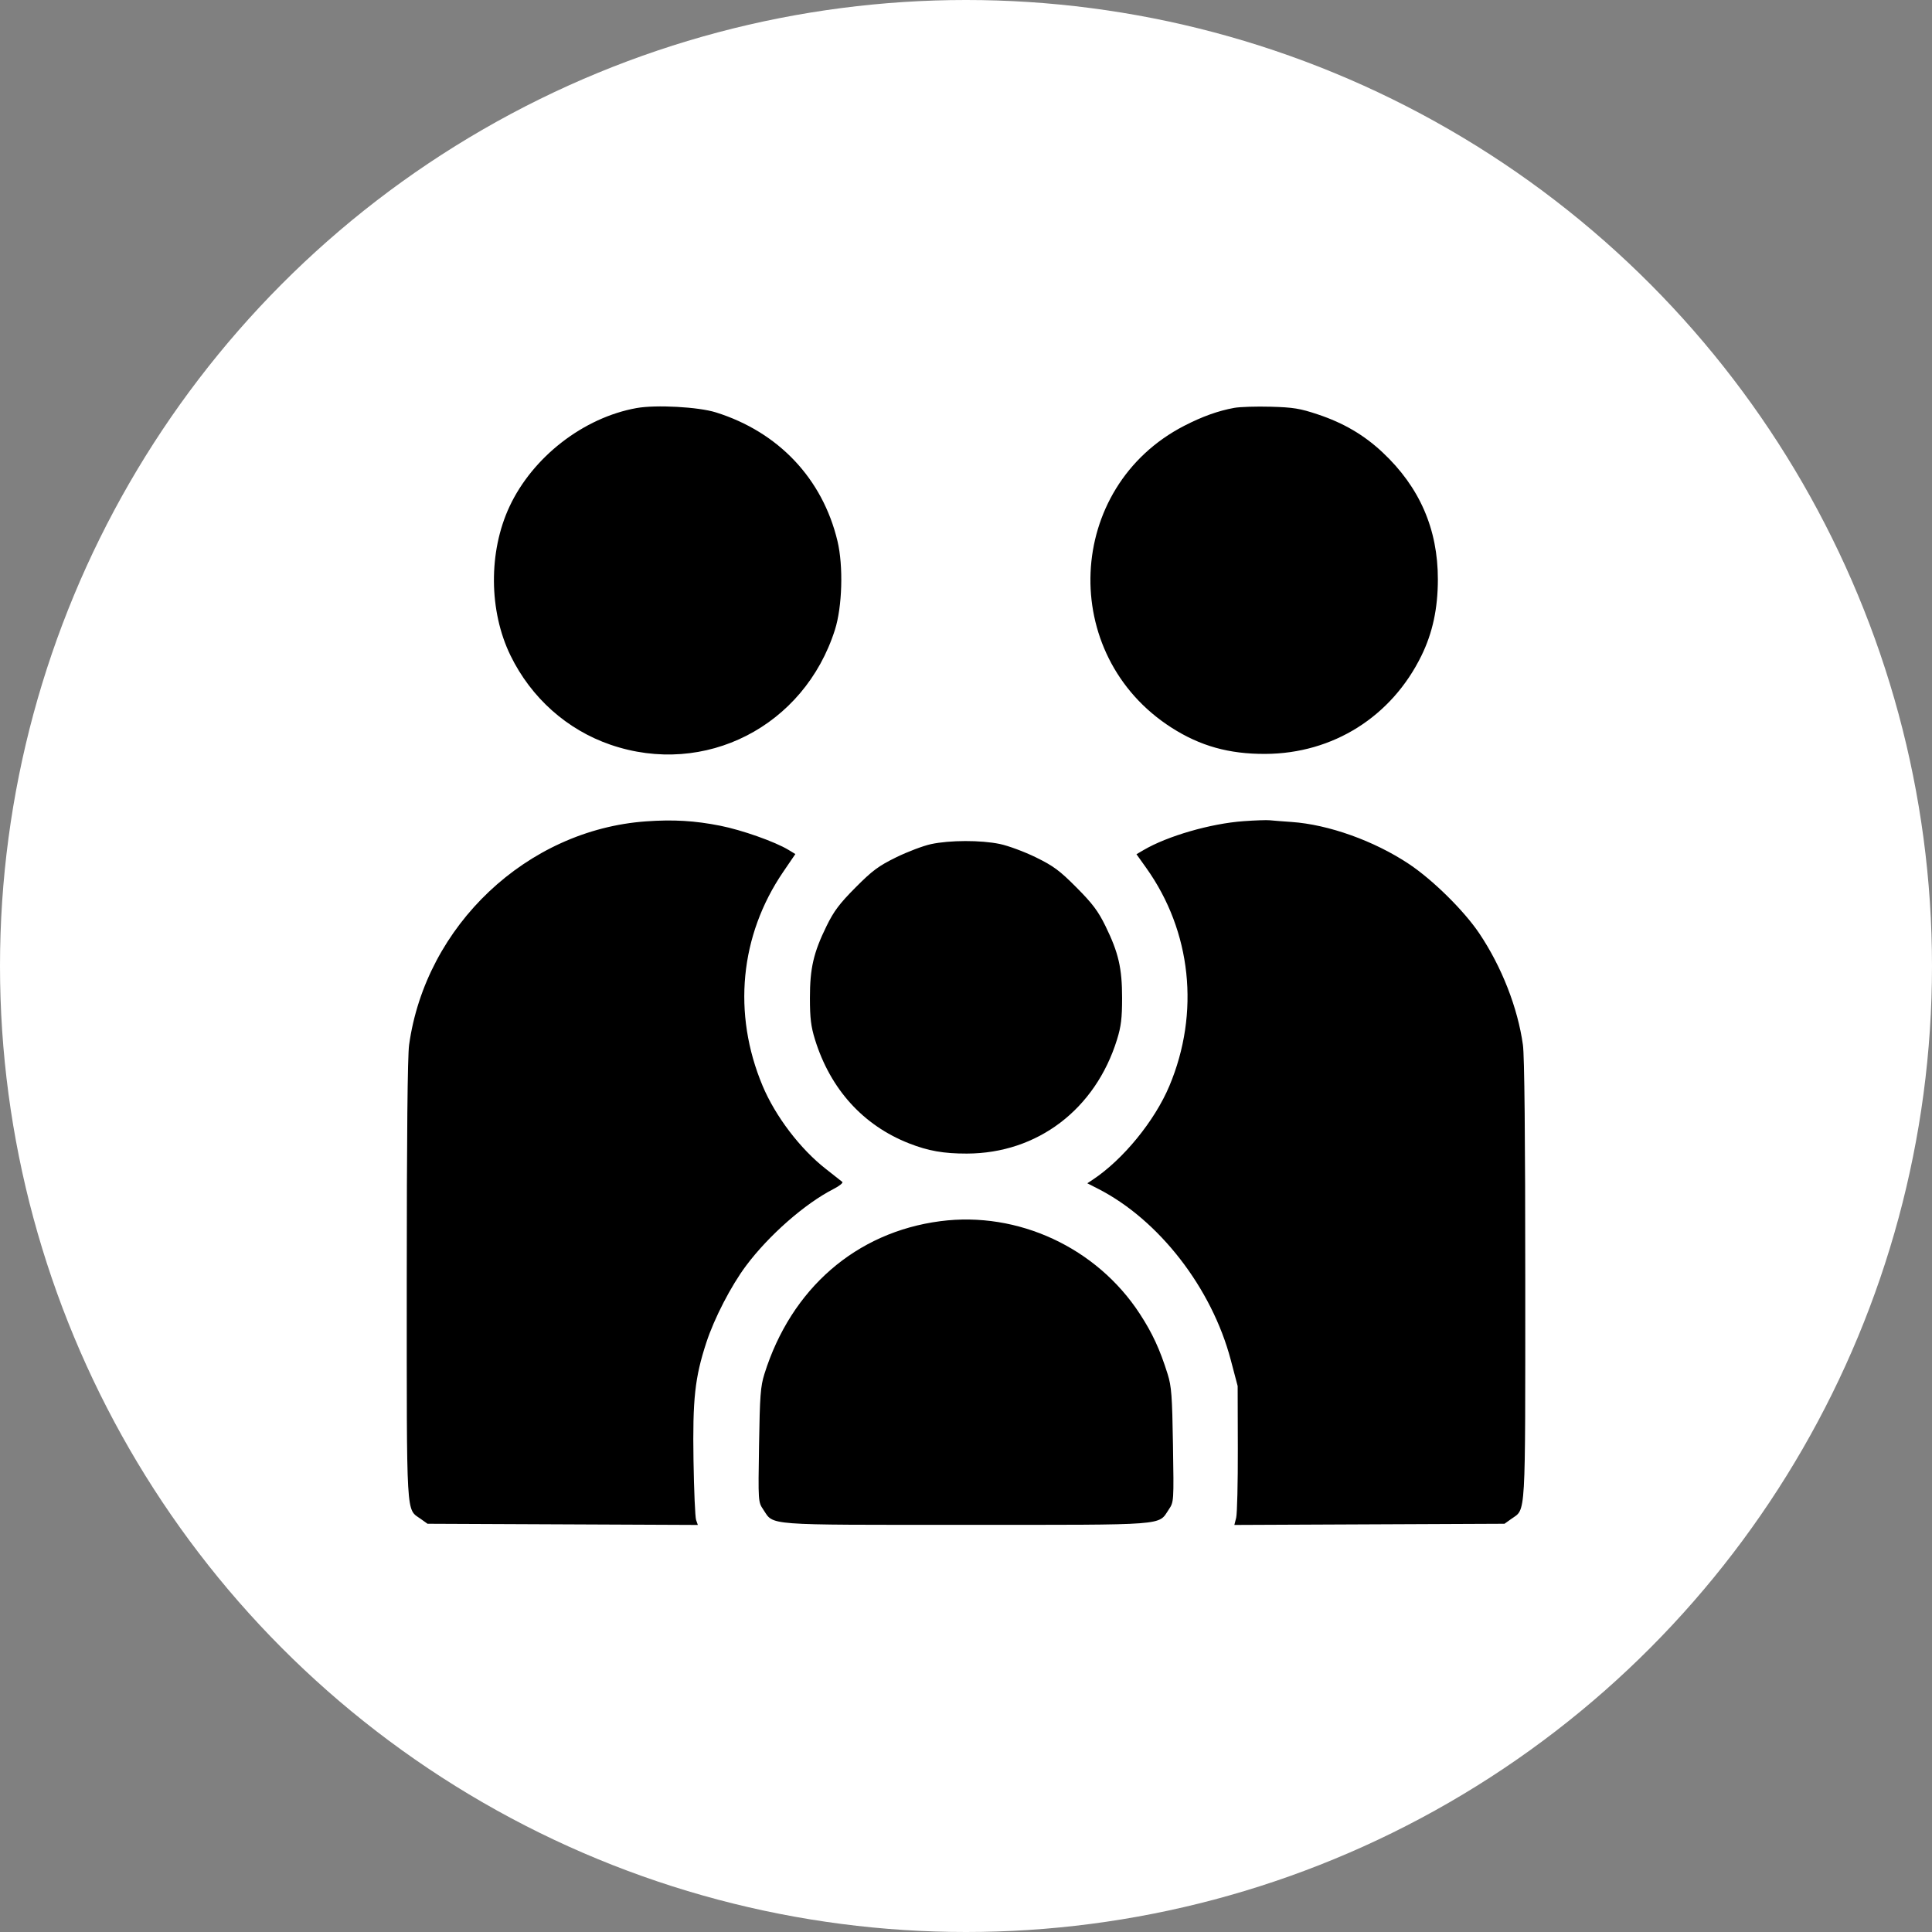
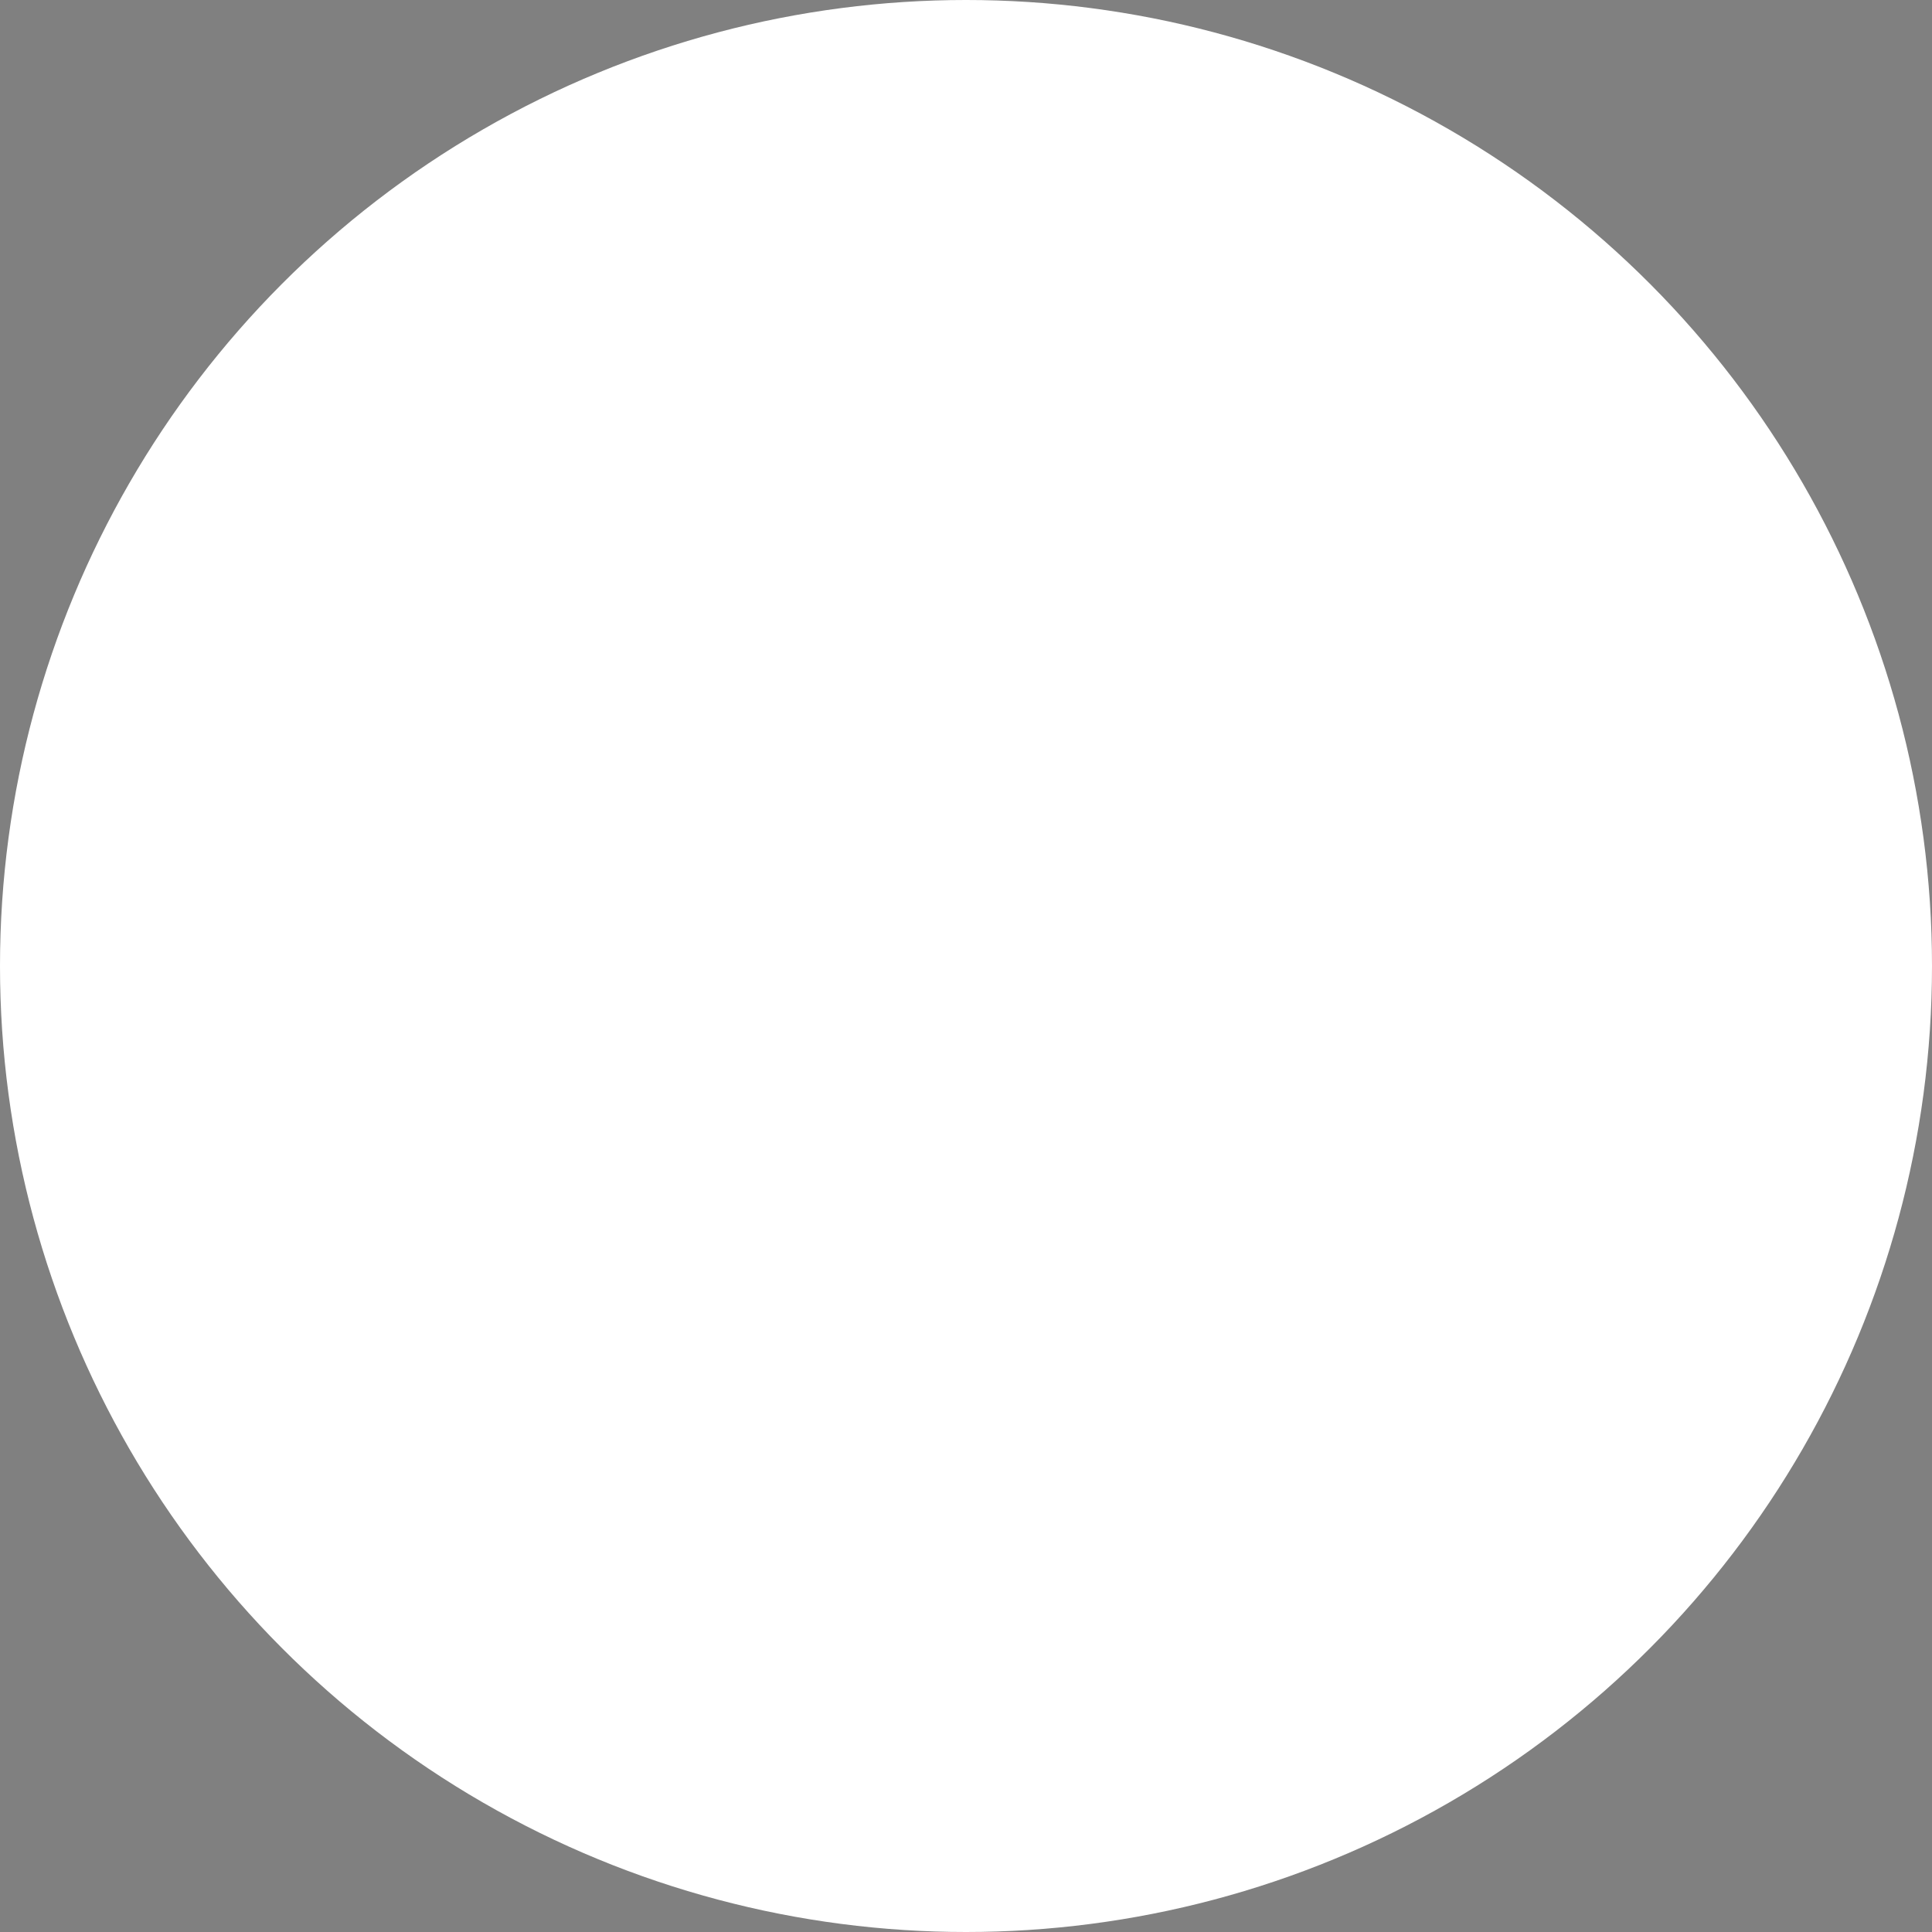
<svg xmlns="http://www.w3.org/2000/svg" width="760" height="760" viewBox="0 0 760 760" fill="none">
  <rect x="0" y="0" width="760" height="760" fill="#808080" stroke="none" />
  <circle cx="380" cy="380" r="380" fill="white" />
-   <path fill-rule="evenodd" clip-rule="evenodd" d="M250.413 160.522C229.529 164.267 209.557 179.746 200.429 199.263C192.11 217.049 192.274 240.374 200.838 257.904C208.949 274.506 223.041 287.073 240.133 292.948C277.307 305.725 316.366 285.732 328.44 247.75C331.33 238.657 331.79 222.661 329.444 212.845C323.574 188.281 306.23 169.928 281.607 162.222C274.709 160.063 258.037 159.155 250.413 160.522ZM485.502 160.45C479.182 161.606 472.976 163.829 465.876 167.483C418.954 191.629 416.156 257.641 460.844 286.241C472.123 293.46 483.453 296.632 497.737 296.568C524.361 296.449 547.433 281.928 559.17 257.904C563.557 248.924 565.613 239.361 565.62 227.897C565.633 208.111 558.42 191.569 543.82 177.905C536.524 171.077 528.528 166.396 518.366 163.004C511.389 160.675 508.712 160.239 499.89 159.994C494.216 159.836 487.741 160.041 485.502 160.45ZM254.107 323.105C207.296 326.454 167.463 364.052 160.928 411.054C160.323 415.411 160.007 447.174 160.007 503.686C160.007 598.822 159.687 593.351 165.484 597.489L168.171 599.406L221.341 599.64L274.513 599.875L273.828 597.92C273.451 596.847 272.991 586.294 272.805 574.472C272.427 550.352 273.344 541.931 277.848 528.14C280.969 518.587 287.565 505.829 293.469 497.926C302.427 485.935 316.625 473.477 327.902 467.713C330.205 466.536 331.752 465.286 331.34 464.935C330.927 464.584 328.011 462.283 324.857 459.824C314.792 451.969 305.008 439.108 299.984 427.125C288.082 398.742 291.036 368.015 308.069 343.012L312.875 335.958L310.131 334.298C304.868 331.113 291.856 326.512 283.326 324.82C273.291 322.83 264.868 322.335 254.107 323.105ZM489.143 323.031C476.209 323.966 459.245 328.873 449.839 334.4L447.058 336.034L450.903 341.425C468.686 366.358 472.091 398.349 460.024 427.125C454.232 440.939 441.781 456.175 429.819 464.086L427.721 465.472L432.007 467.663C455.929 479.889 476.686 506.674 484.148 534.948L486.863 545.239L486.929 569.743C486.965 583.221 486.672 595.514 486.278 597.061L485.56 599.875L538.699 599.64L591.837 599.406L594.524 597.489C600.32 593.351 600.001 598.822 600.001 503.686C600.001 447.174 599.685 415.411 599.08 411.054C597.048 396.445 590.743 380.322 581.925 367.187C575.927 358.252 563.624 346.114 554.232 339.861C540.576 330.77 522.612 324.345 508.049 323.342C504.504 323.098 500.637 322.795 499.455 322.67C498.274 322.543 493.633 322.706 489.143 323.031ZM366.254 332.054C363.182 332.712 356.994 335.055 352.504 337.26C345.586 340.658 343.149 342.469 336.527 349.131C330.226 355.471 328.024 358.402 325.146 364.276C320.012 374.753 318.597 380.882 318.603 392.625C318.608 400.531 319.007 403.799 320.598 408.931C326.656 428.468 339.559 442.704 357.632 449.791C365.14 452.734 371.227 453.807 380.325 453.789C408.077 453.731 430.889 436.412 439.41 408.931C441.001 403.799 441.4 400.531 441.405 392.625C441.411 380.882 439.996 374.753 434.862 364.276C431.984 358.402 429.782 355.471 423.481 349.131C416.853 342.463 414.428 340.663 407.504 337.266C403.013 335.064 396.633 332.697 393.324 332.005C385.865 330.448 373.645 330.47 366.254 332.054ZM369.923 480.379C336.777 484.693 311.219 506.893 300.694 540.51C299.173 545.37 298.898 549.015 298.588 568.454C298.232 590.763 298.236 590.814 300.249 593.818C304.516 600.183 299.871 599.834 380.004 599.834C460.137 599.834 455.492 600.183 459.759 593.818C461.772 590.814 461.776 590.763 461.42 568.454C461.11 549.015 460.835 545.37 459.314 540.51C456.278 530.812 453.338 524.451 448.371 516.827C431.405 490.786 400.455 476.406 369.923 480.379Z" fill="black" />
</svg>